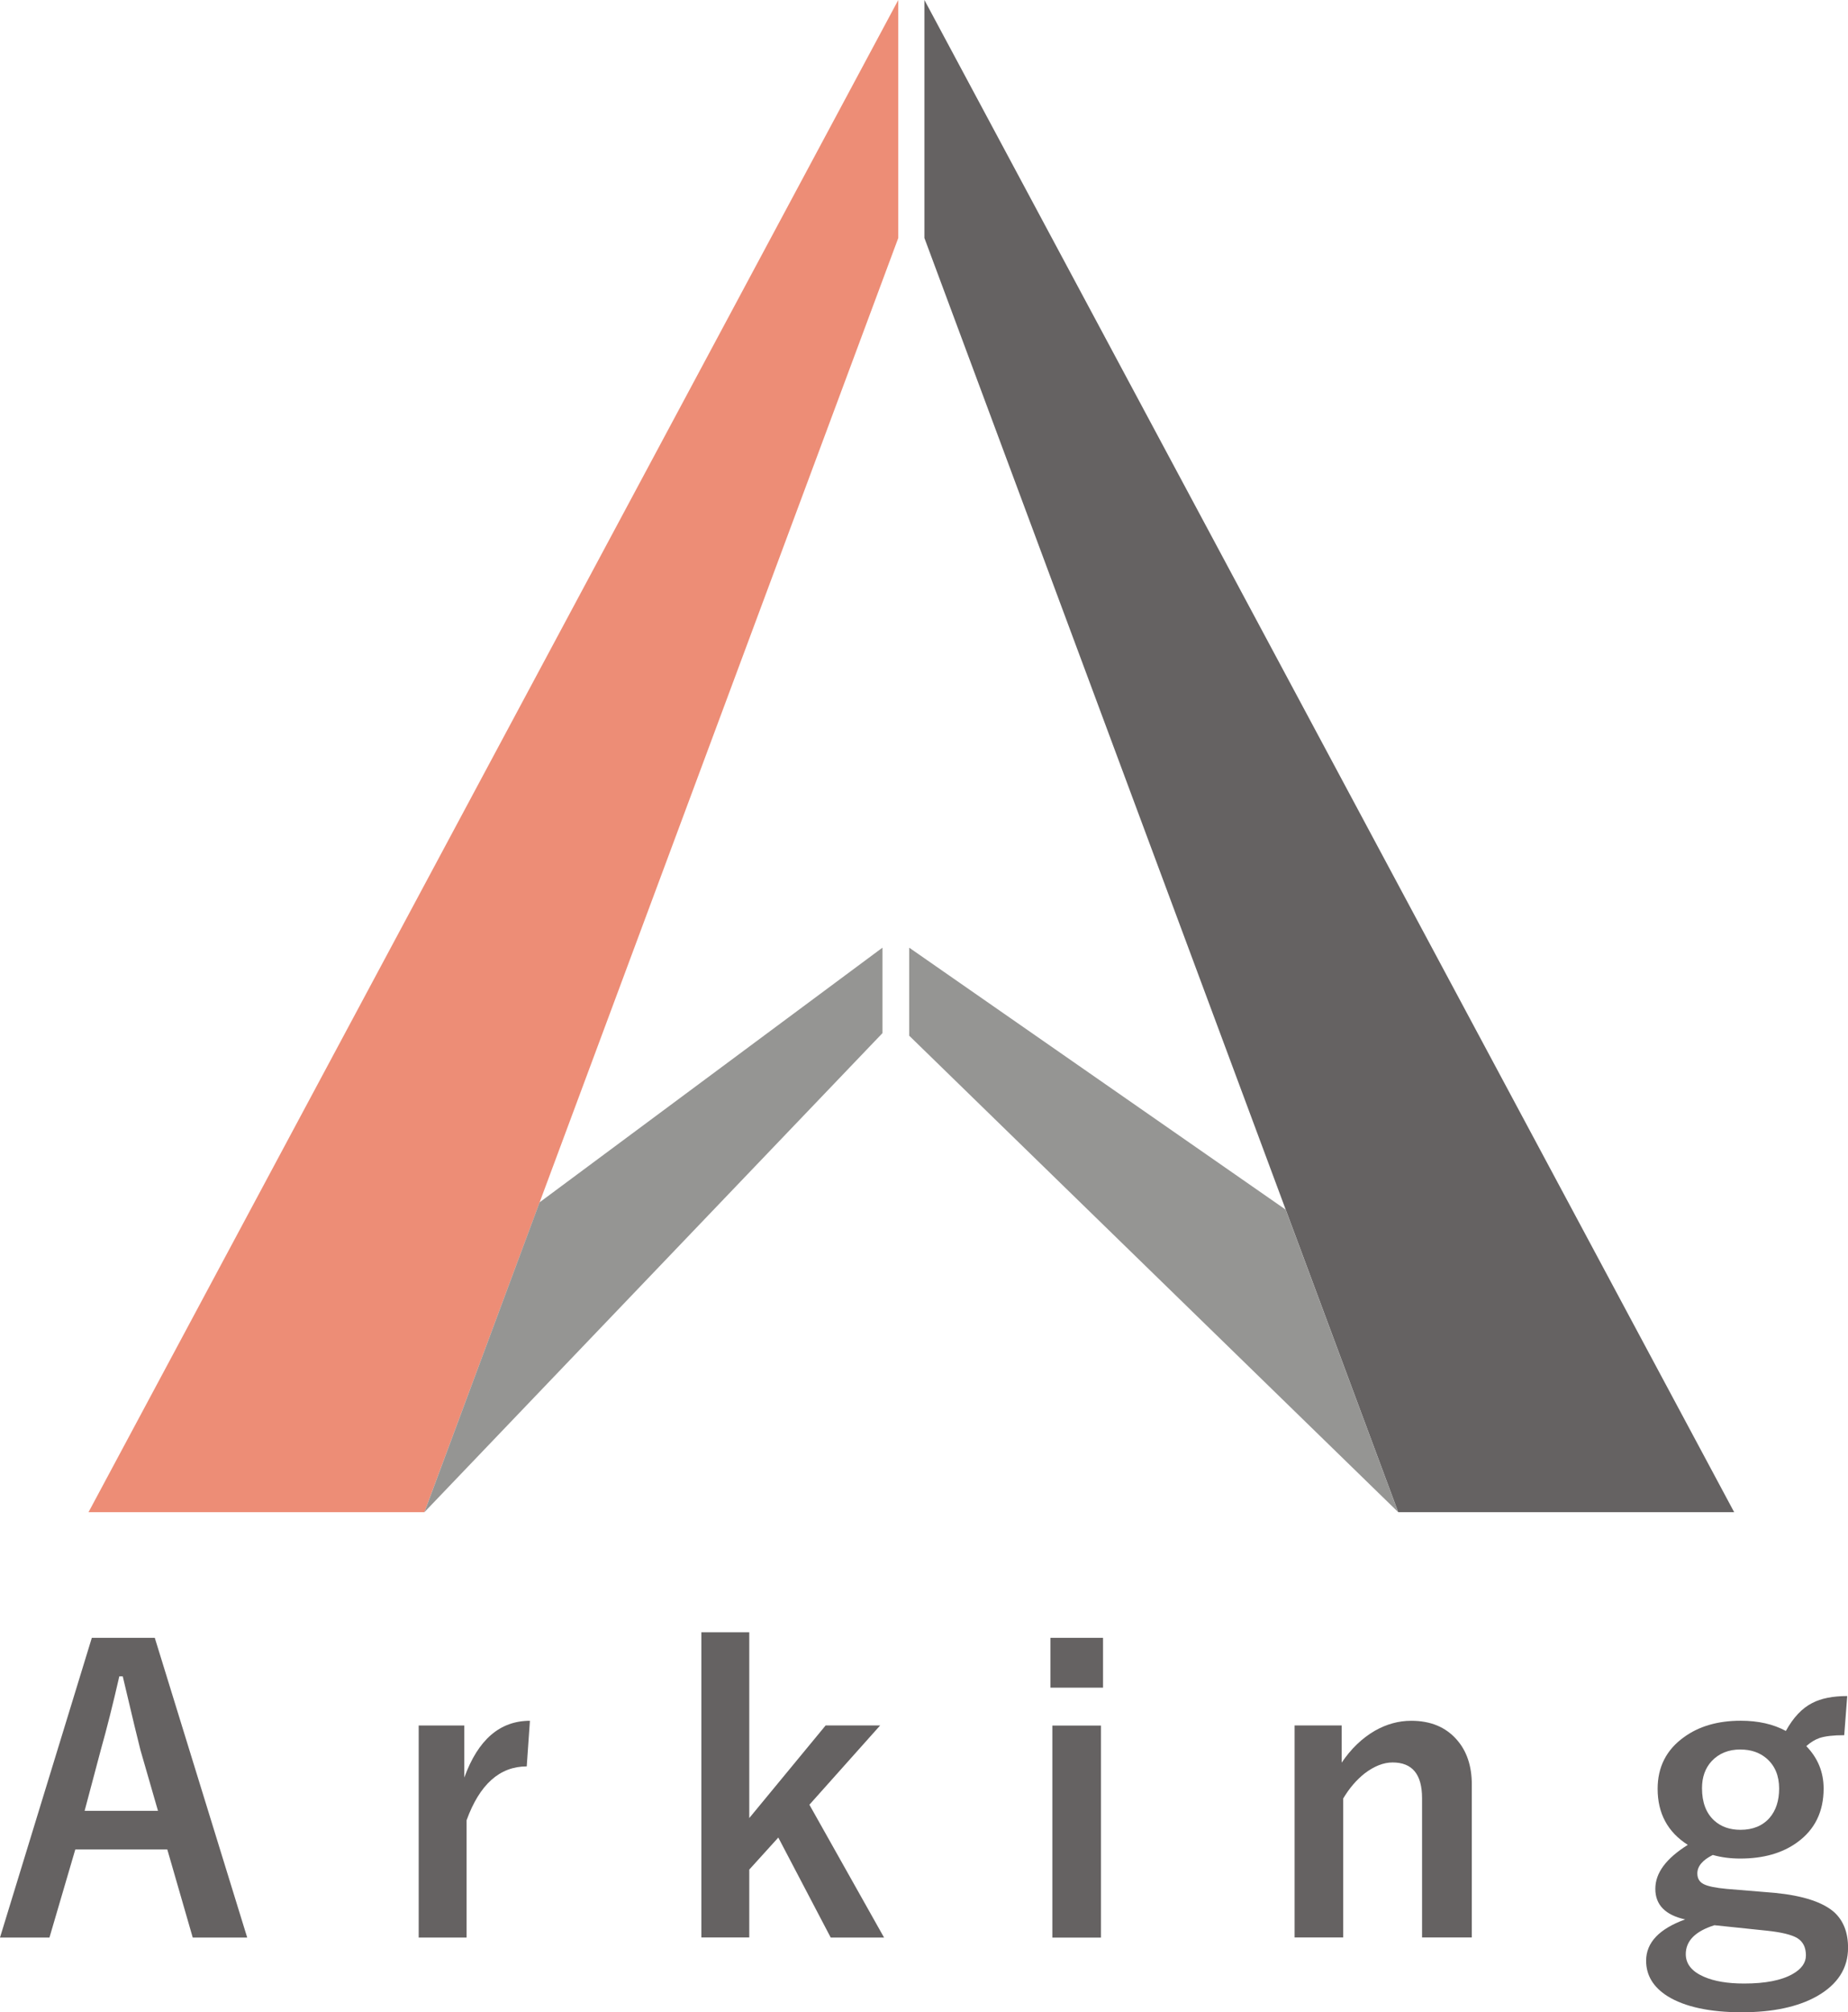
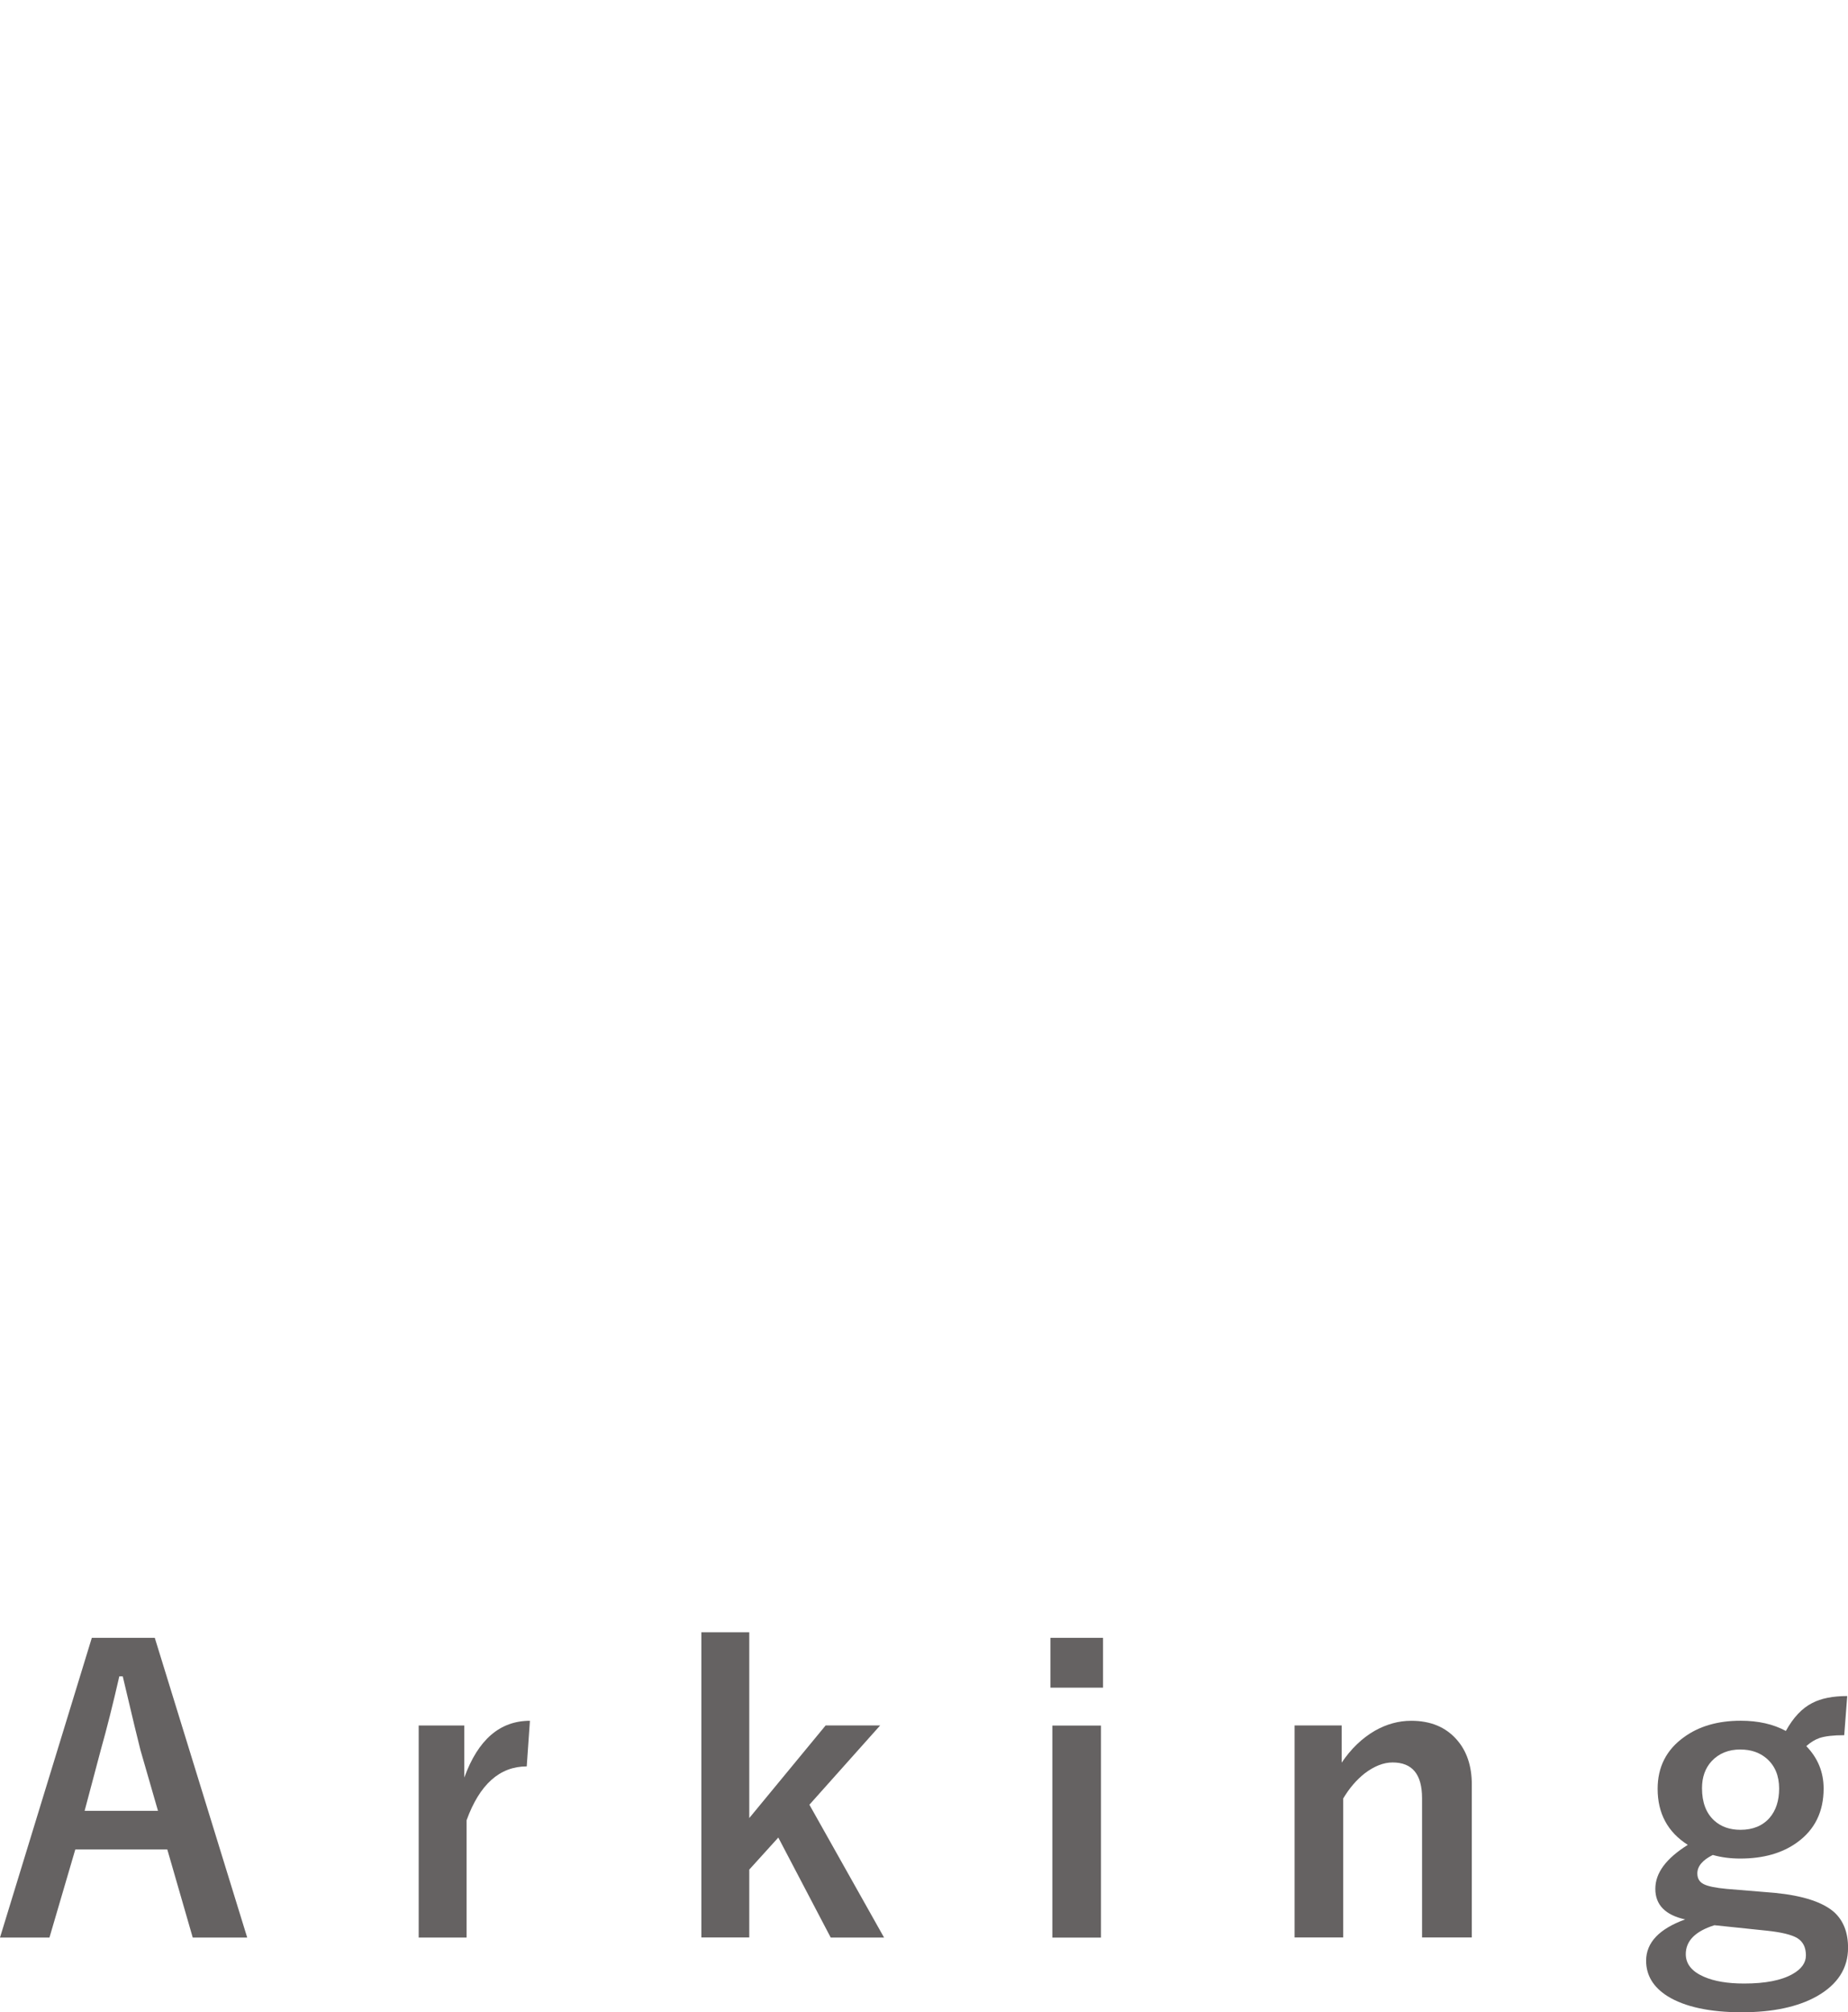
<svg xmlns="http://www.w3.org/2000/svg" id="Capa_2" data-name="Capa 2" viewBox="0 0 313.16 340.88">
  <defs>
    <style>
      .cls-1 {
        fill: #ed8d76;
      }

      .cls-2 {
        fill: #656262;
      }

      .cls-3 {
        fill: #959593;
      }
    </style>
  </defs>
  <g id="Capa_1-2" data-name="Capa 1">
    <g>
-       <polygon class="cls-1" points="152.22 0 152.22 40.32 71.92 256.17 15 256.17 152.22 0" />
-       <polygon class="cls-2" points="156.65 0 156.65 40.32 236.94 256.17 293.87 256.17 156.65 0" />
-       <polygon class="cls-3" points="71.92 256.17 72.45 254.75 91.44 203.68 149.54 160.54 149.54 175.02 71.92 256.17" />
-       <polyline class="cls-3" points="154.07 160.54 217.87 204.92 236.94 256.17 154.07 175.45 154.07 159.6" />
      <g>
        <path class="cls-2" d="m26.23,277.46l15.66,50.77h-9.23l-4.31-14.92h-15.59l-4.38,14.92H0l15.56-50.77h10.67Zm.54,29.3l-2.97-10.29c-.38-1.45-1.38-5.61-3-12.49h-.58c-1.09,4.75-2.13,8.89-3.13,12.43l-2.75,10.35h12.43Z" />
        <path class="cls-2" d="m89.8,291.51l-.54,7.73c-4.58,0-7.98,3.04-10.19,9.11v19.88h-8.12v-35.92h7.73v8.82c2.32-6.41,6.03-9.62,11.12-9.62Z" />
        <path class="cls-2" d="m149.14,292.31l-11.98,13.42,12.65,22.5h-9.04l-8.88-16.94-4.92,5.43v11.5h-8.12v-51.7h8.12v31.47l12.94-15.69h9.23Z" />
        <path class="cls-2" d="m186.92,277.46v8.44h-8.91v-8.44h8.91Zm-.35,14.86v35.92h-8.24v-35.92h8.24Z" />
        <path class="cls-2" d="m227.36,292.31v6.29c1.58-2.34,3.45-4.14,5.62-5.4,1.98-1.13,4.04-1.69,6.17-1.69,3.26,0,5.83,1.06,7.7,3.19,1.7,1.92,2.56,4.45,2.56,7.61v25.91h-8.43v-23.61c0-4.03-1.66-6.04-4.99-6.04-1.53,0-3.11.62-4.73,1.85-1.38,1.09-2.6,2.5-3.64,4.25v23.55h-8.24v-35.92h7.99Z" />
        <path class="cls-2" d="m313.03,287.33l-.51,6.62c-1.83,0-3.23.16-4.19.48-.75.26-1.49.71-2.24,1.37,1.96,2.02,2.94,4.42,2.94,7.19,0,3.92-1.49,6.96-4.47,9.11-2.51,1.83-5.73,2.75-9.65,2.75-1.66,0-3.22-.2-4.66-.61-1.75.87-2.62,1.92-2.62,3.13,0,.85.36,1.46,1.09,1.82.72.36,2.02.63,3.9.8l8.12.67c4.81.47,8.19,1.58,10.13,3.32,1.53,1.43,2.3,3.42,2.3,5.98,0,3.47-1.76,6.21-5.27,8.21-3.22,1.81-7.48,2.72-12.78,2.72s-9.63-.91-12.53-2.72c-2.43-1.53-3.64-3.54-3.64-6.01,0-3.07,2.21-5.4,6.61-7-3.37-.75-5.05-2.47-5.05-5.18s1.83-5.14,5.5-7.45c-3.41-2.17-5.11-5.34-5.11-9.49,0-3.71,1.49-6.63,4.47-8.76,2.54-1.85,5.74-2.78,9.62-2.78,2.96,0,5.51.58,7.64,1.73,1.26-2.28,2.75-3.86,4.47-4.73,1.51-.79,3.49-1.18,5.94-1.18Zm-22.53,38.82c-3.22,1.02-4.83,2.65-4.83,4.89,0,1.66,1.02,2.94,3.07,3.83,1.75.77,4.02,1.15,6.81,1.15,3.58,0,6.32-.53,8.21-1.6,1.51-.85,2.27-1.91,2.27-3.16,0-1.36-.49-2.34-1.47-2.94-.98-.58-2.69-.99-5.14-1.25l-8.91-.93Zm4.44-29.78c-2.02,0-3.65.66-4.89,1.98-1.09,1.19-1.63,2.72-1.63,4.57,0,2.41.69,4.24,2.08,5.5,1.15,1.04,2.63,1.56,4.44,1.56,2.09,0,3.73-.67,4.92-2.01,1.09-1.26,1.63-2.92,1.63-4.98,0-2.17-.71-3.88-2.14-5.11-1.17-1-2.64-1.5-4.41-1.5Z" />
      </g>
    </g>
  </g>
</svg>